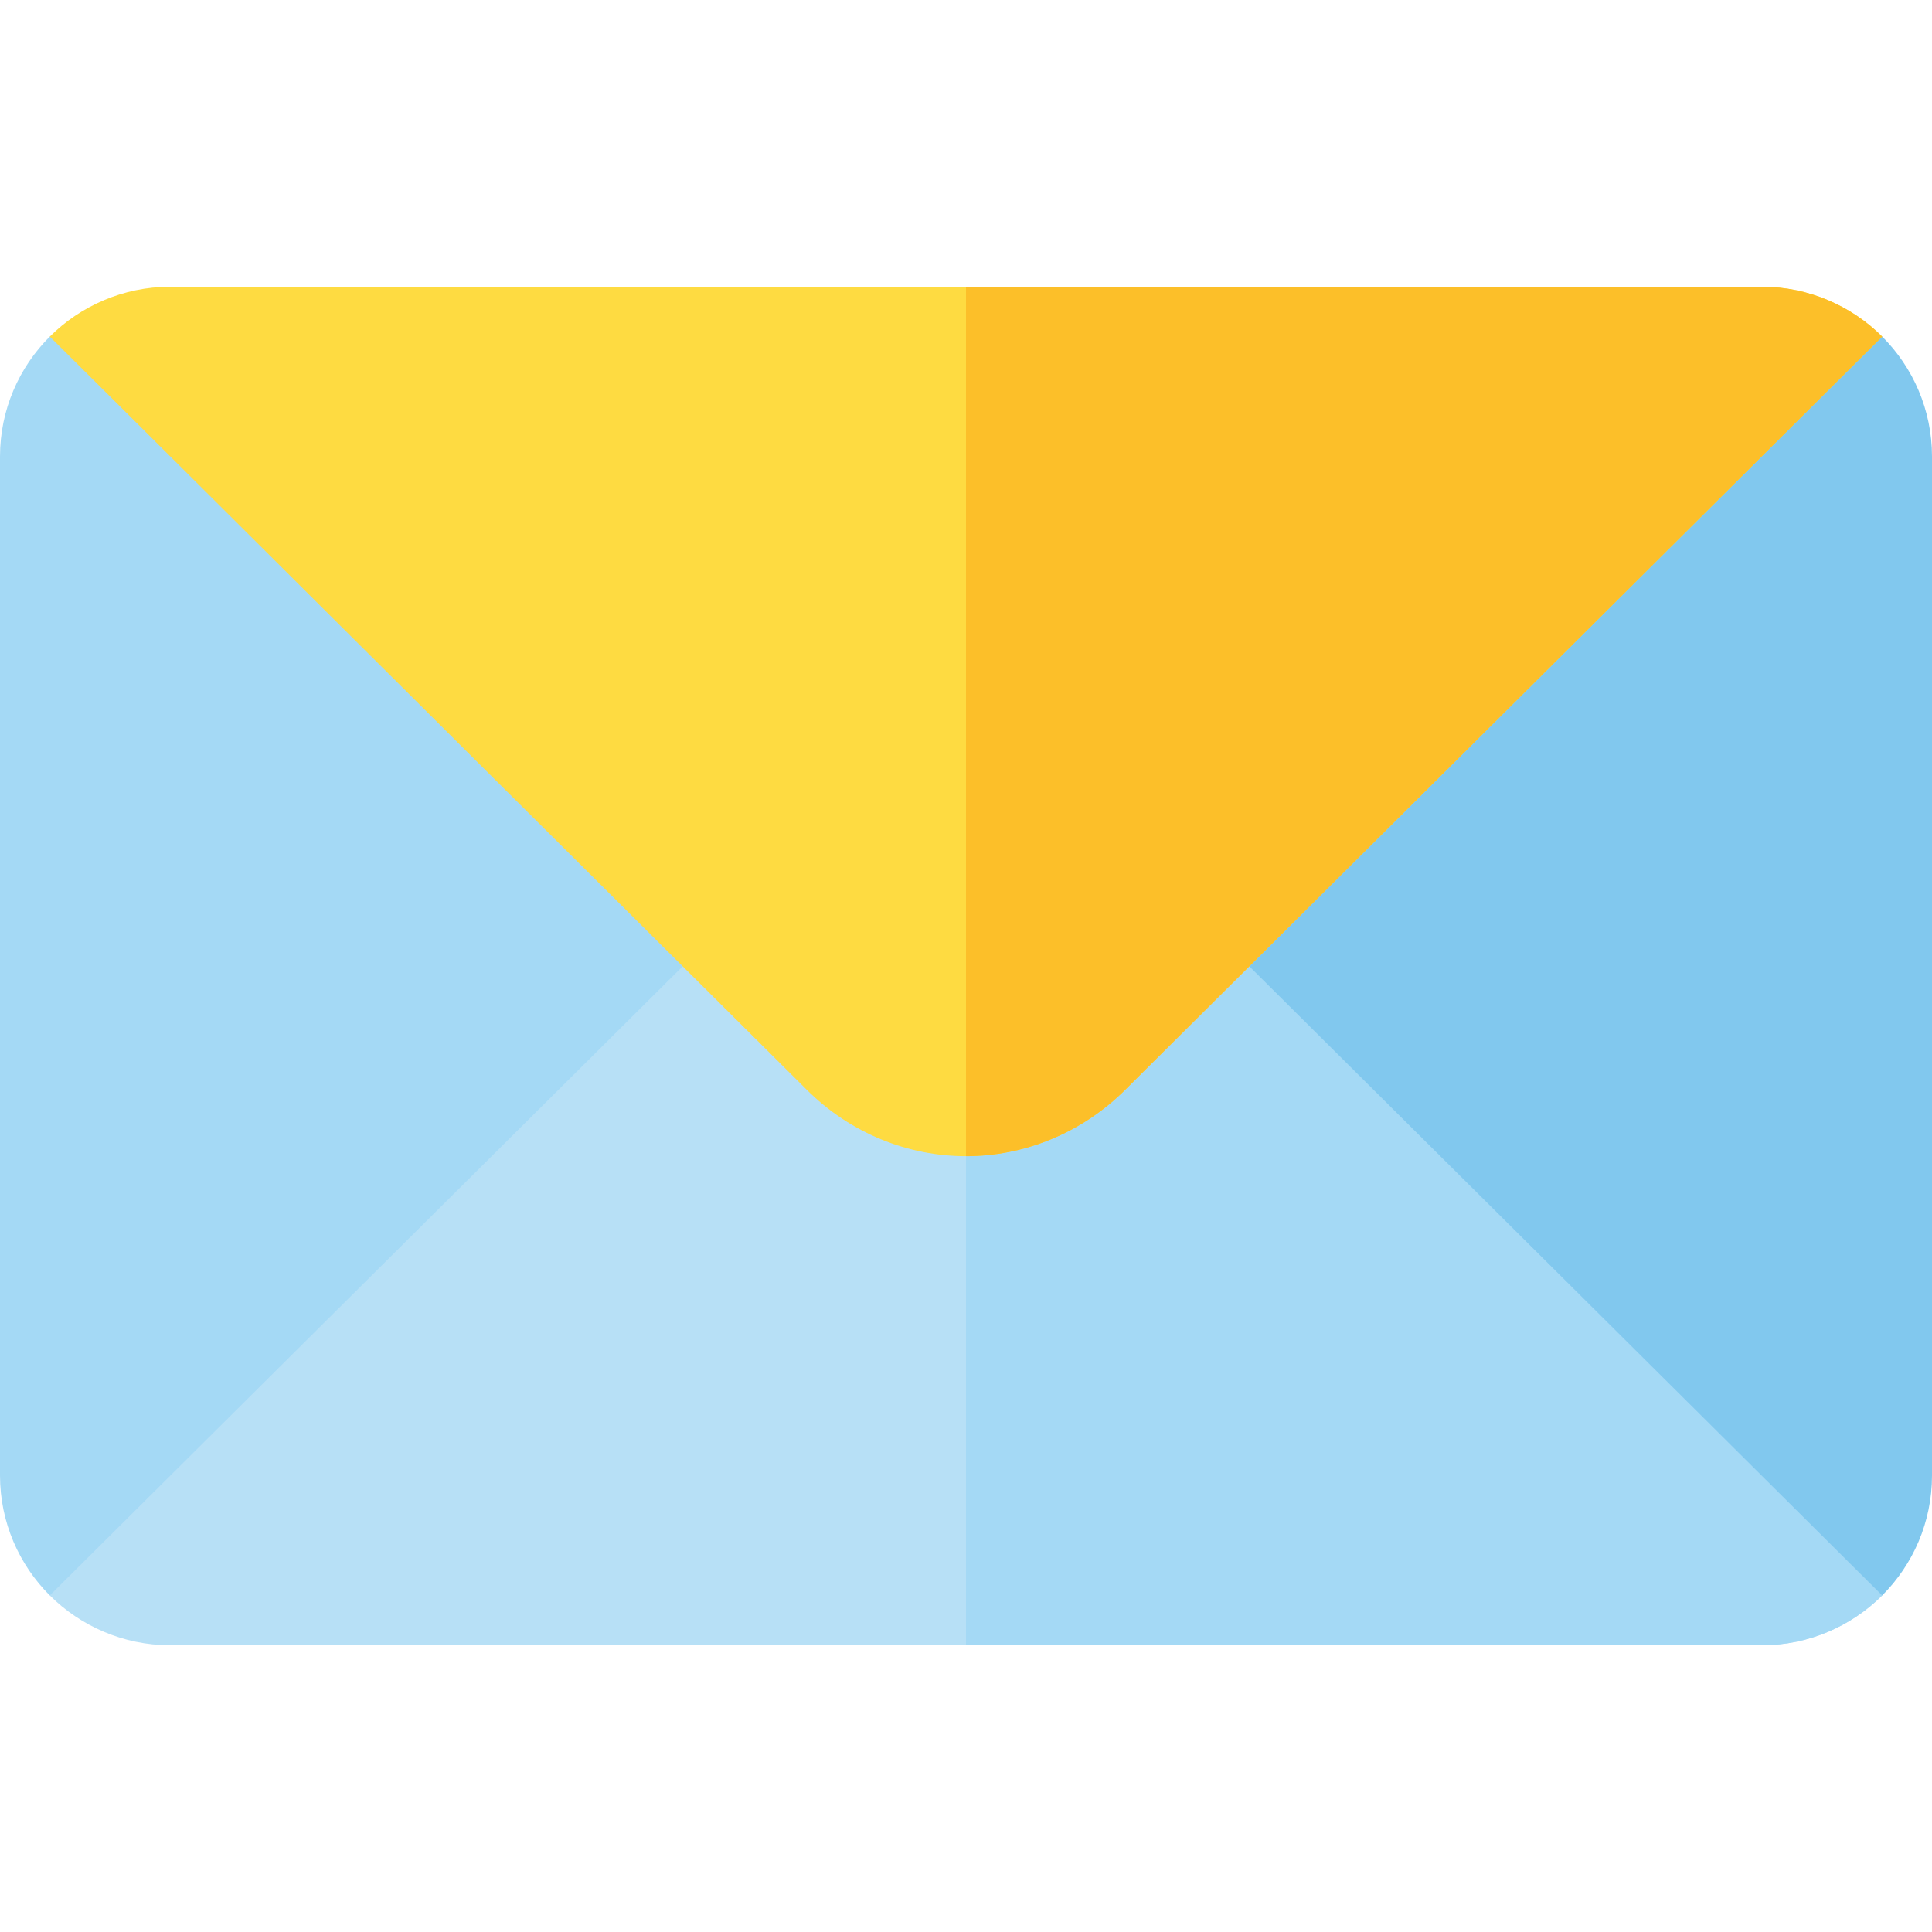
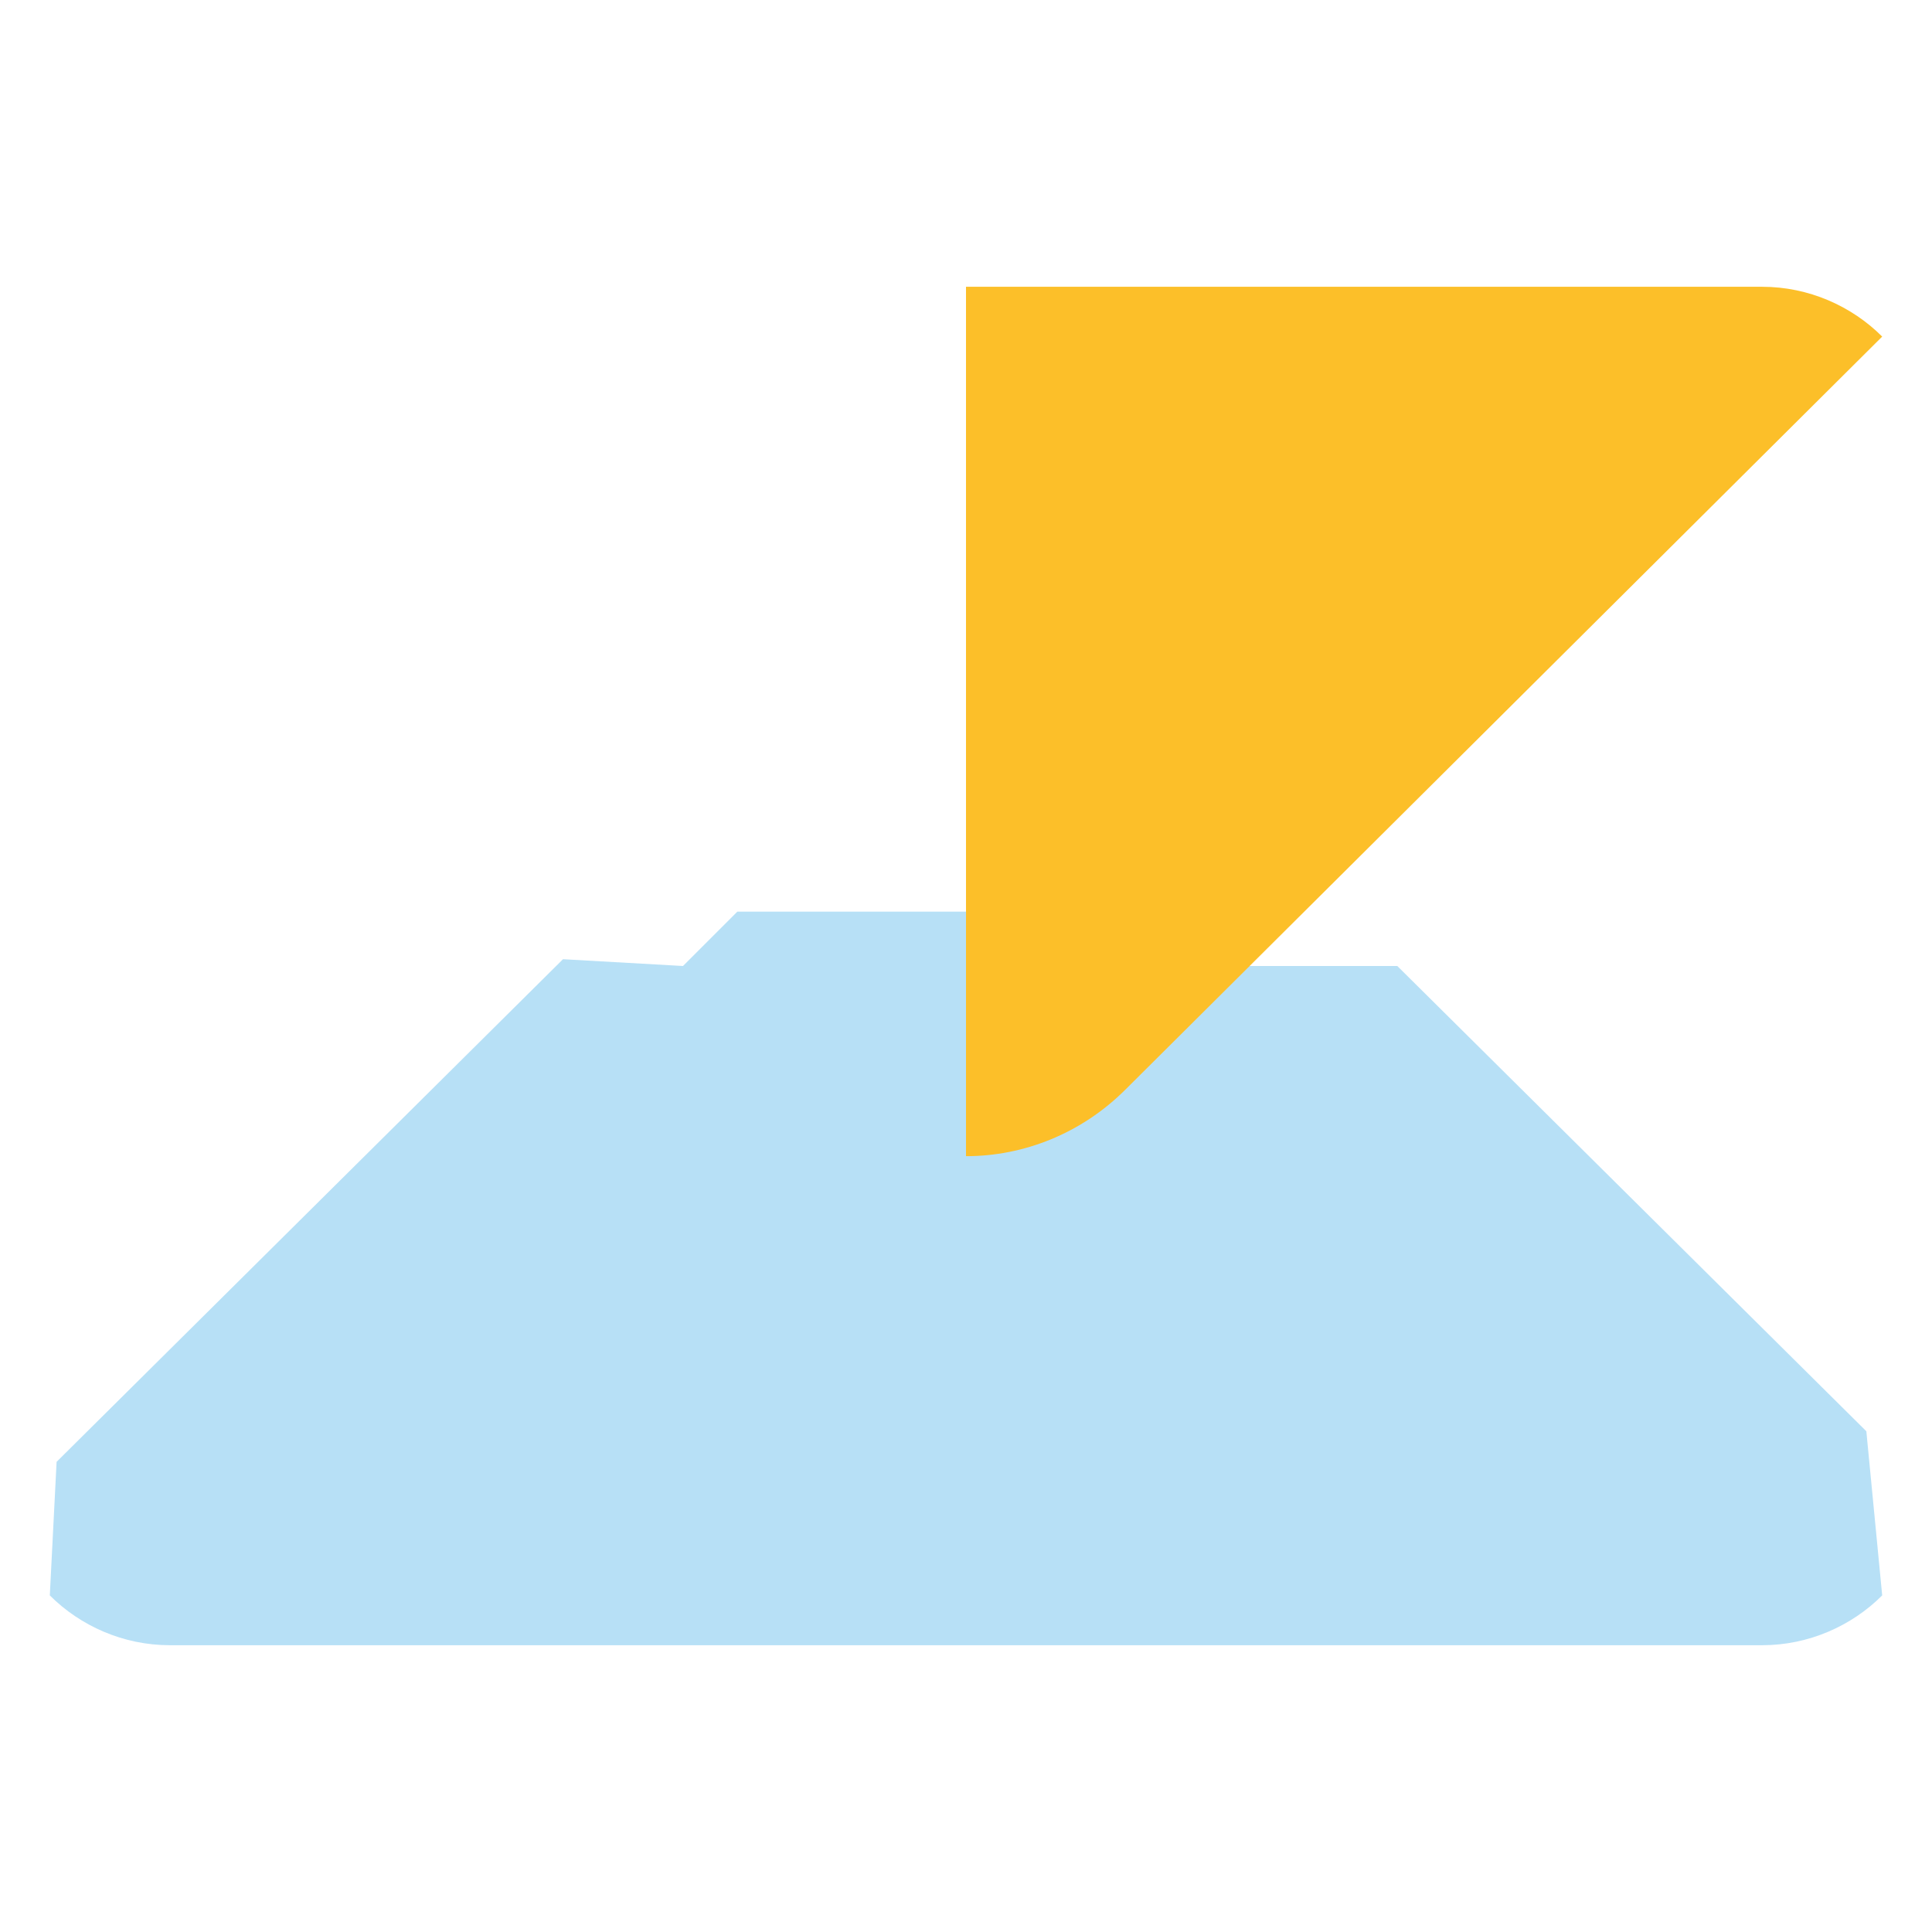
<svg xmlns="http://www.w3.org/2000/svg" version="1.1" id="Capa_1" x="0px" y="0px" viewBox="0 0 512 512" style="enable-background:new 0 0 512 512;" xml:space="preserve">
  <path style="fill:#B7E0F6;" d="M498.8,422.8c-8.101,8.101-19.501,13.2-31.8,13.2H45c-12.299,0-23.699-5.099-31.8-13.2l1.8-35.4  l134.2-133.2L181,256l14.399-14.399h125.4L331,256h39.3l124.3,123.3L498.8,422.8z" />
  <g>
-     <path style="fill:#A4D9F5;" d="M498.8,422.8c-8.101,8.101-19.501,13.2-31.8,13.2H256V241.601h64.799L331,256h39.3l124.3,123.3   L498.8,422.8z" />
-     <path style="fill:#A4D9F5;" d="M179.09,222.754L44.531,89.195H13.195C5.046,97.343,0,108.593,0,121v270   c0,12.407,5.046,23.657,13.195,31.805L181,256L179.09,222.754z" />
-   </g>
-   <path style="fill:#81C8EE;" d="M498.805,89.195H467L335.722,219.472L331,256l167.805,166.805C506.954,414.657,512,403.407,512,391  V121C512,108.593,506.954,97.343,498.805,89.195z" />
-   <path style="fill:#FEDB41;" d="M498.8,89.2L298.299,288.701C286.601,300.399,271.3,306.4,256,306.4s-30.601-6-42.299-17.699  L13.2,89.2C21.301,81.099,32.701,76,45,76h422C479.299,76,490.699,81.099,498.8,89.2z" />
+     </g>
  <path style="fill:#FCBF29;" d="M298.299,288.701C286.601,300.399,271.3,306.4,256,306.4V76h211c12.299,0,23.699,5.099,31.8,13.2  L298.299,288.701z" />
  <g>
</g>
  <g>
</g>
  <g>
</g>
  <g>
</g>
  <g>
</g>
  <g>
</g>
  <g>
</g>
  <g>
</g>
  <g>
</g>
  <g>
</g>
  <g>
</g>
  <g>
</g>
  <g>
</g>
  <g>
</g>
  <g>
</g>
</svg>